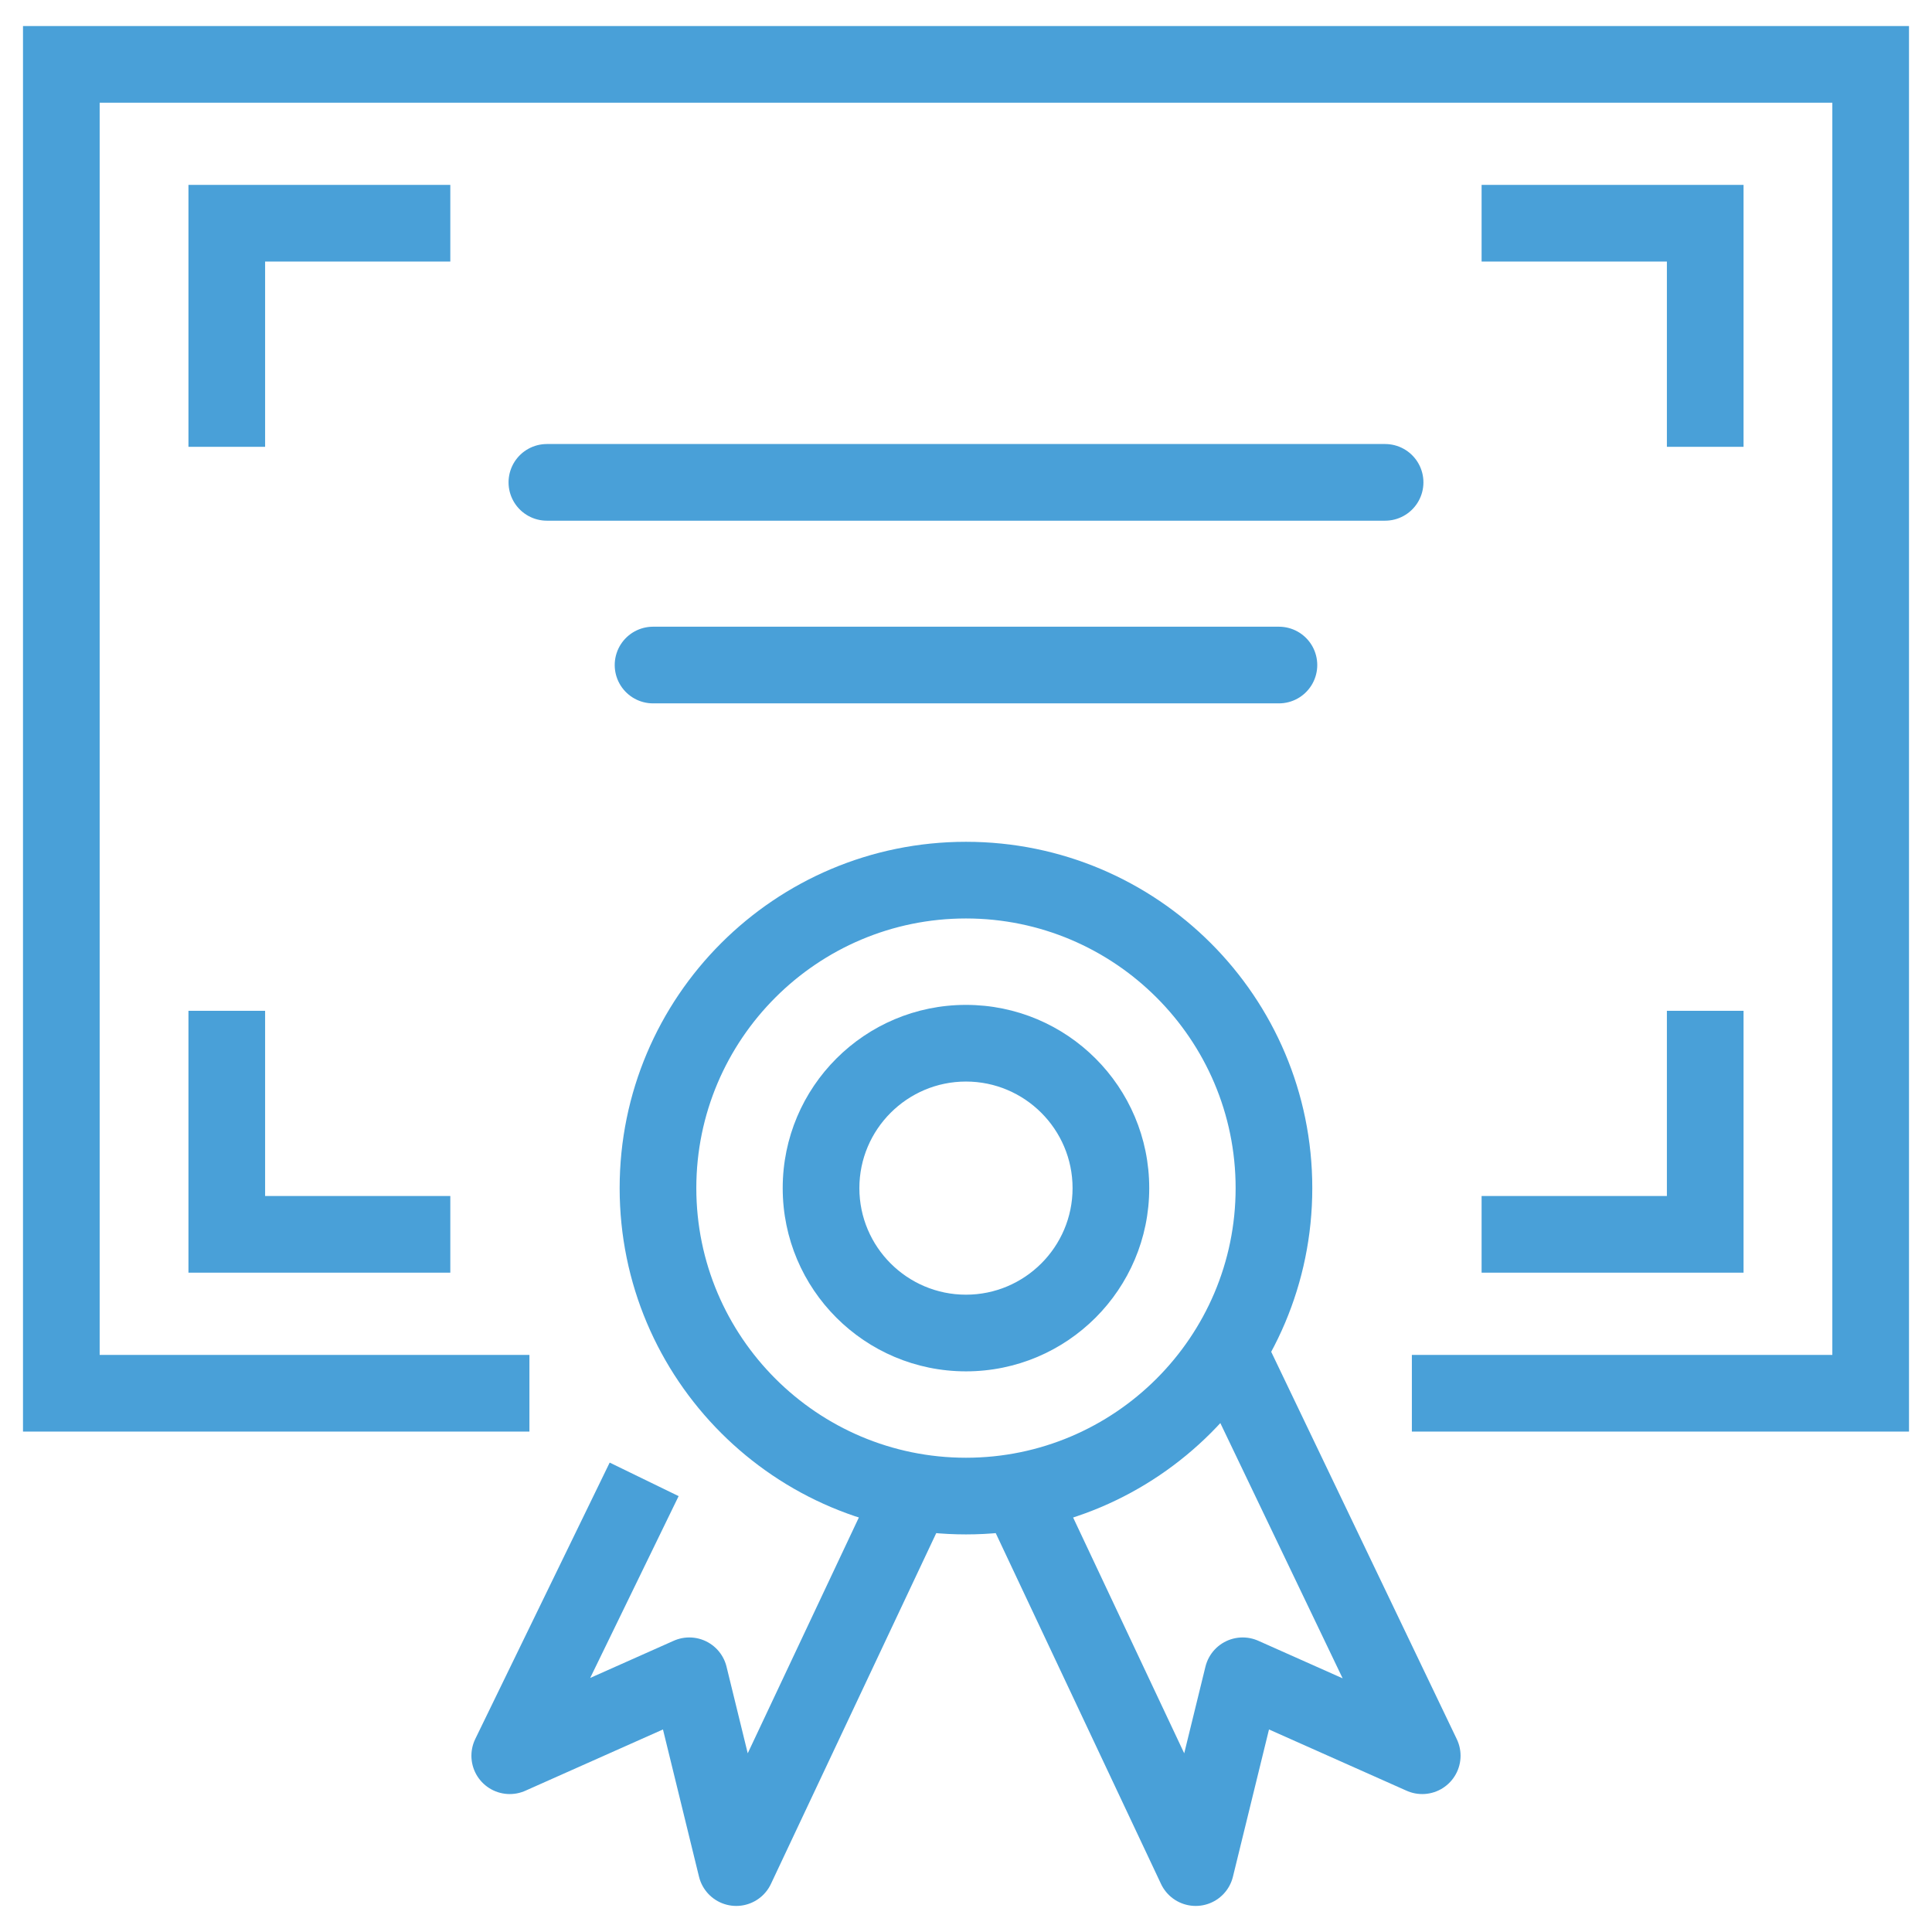
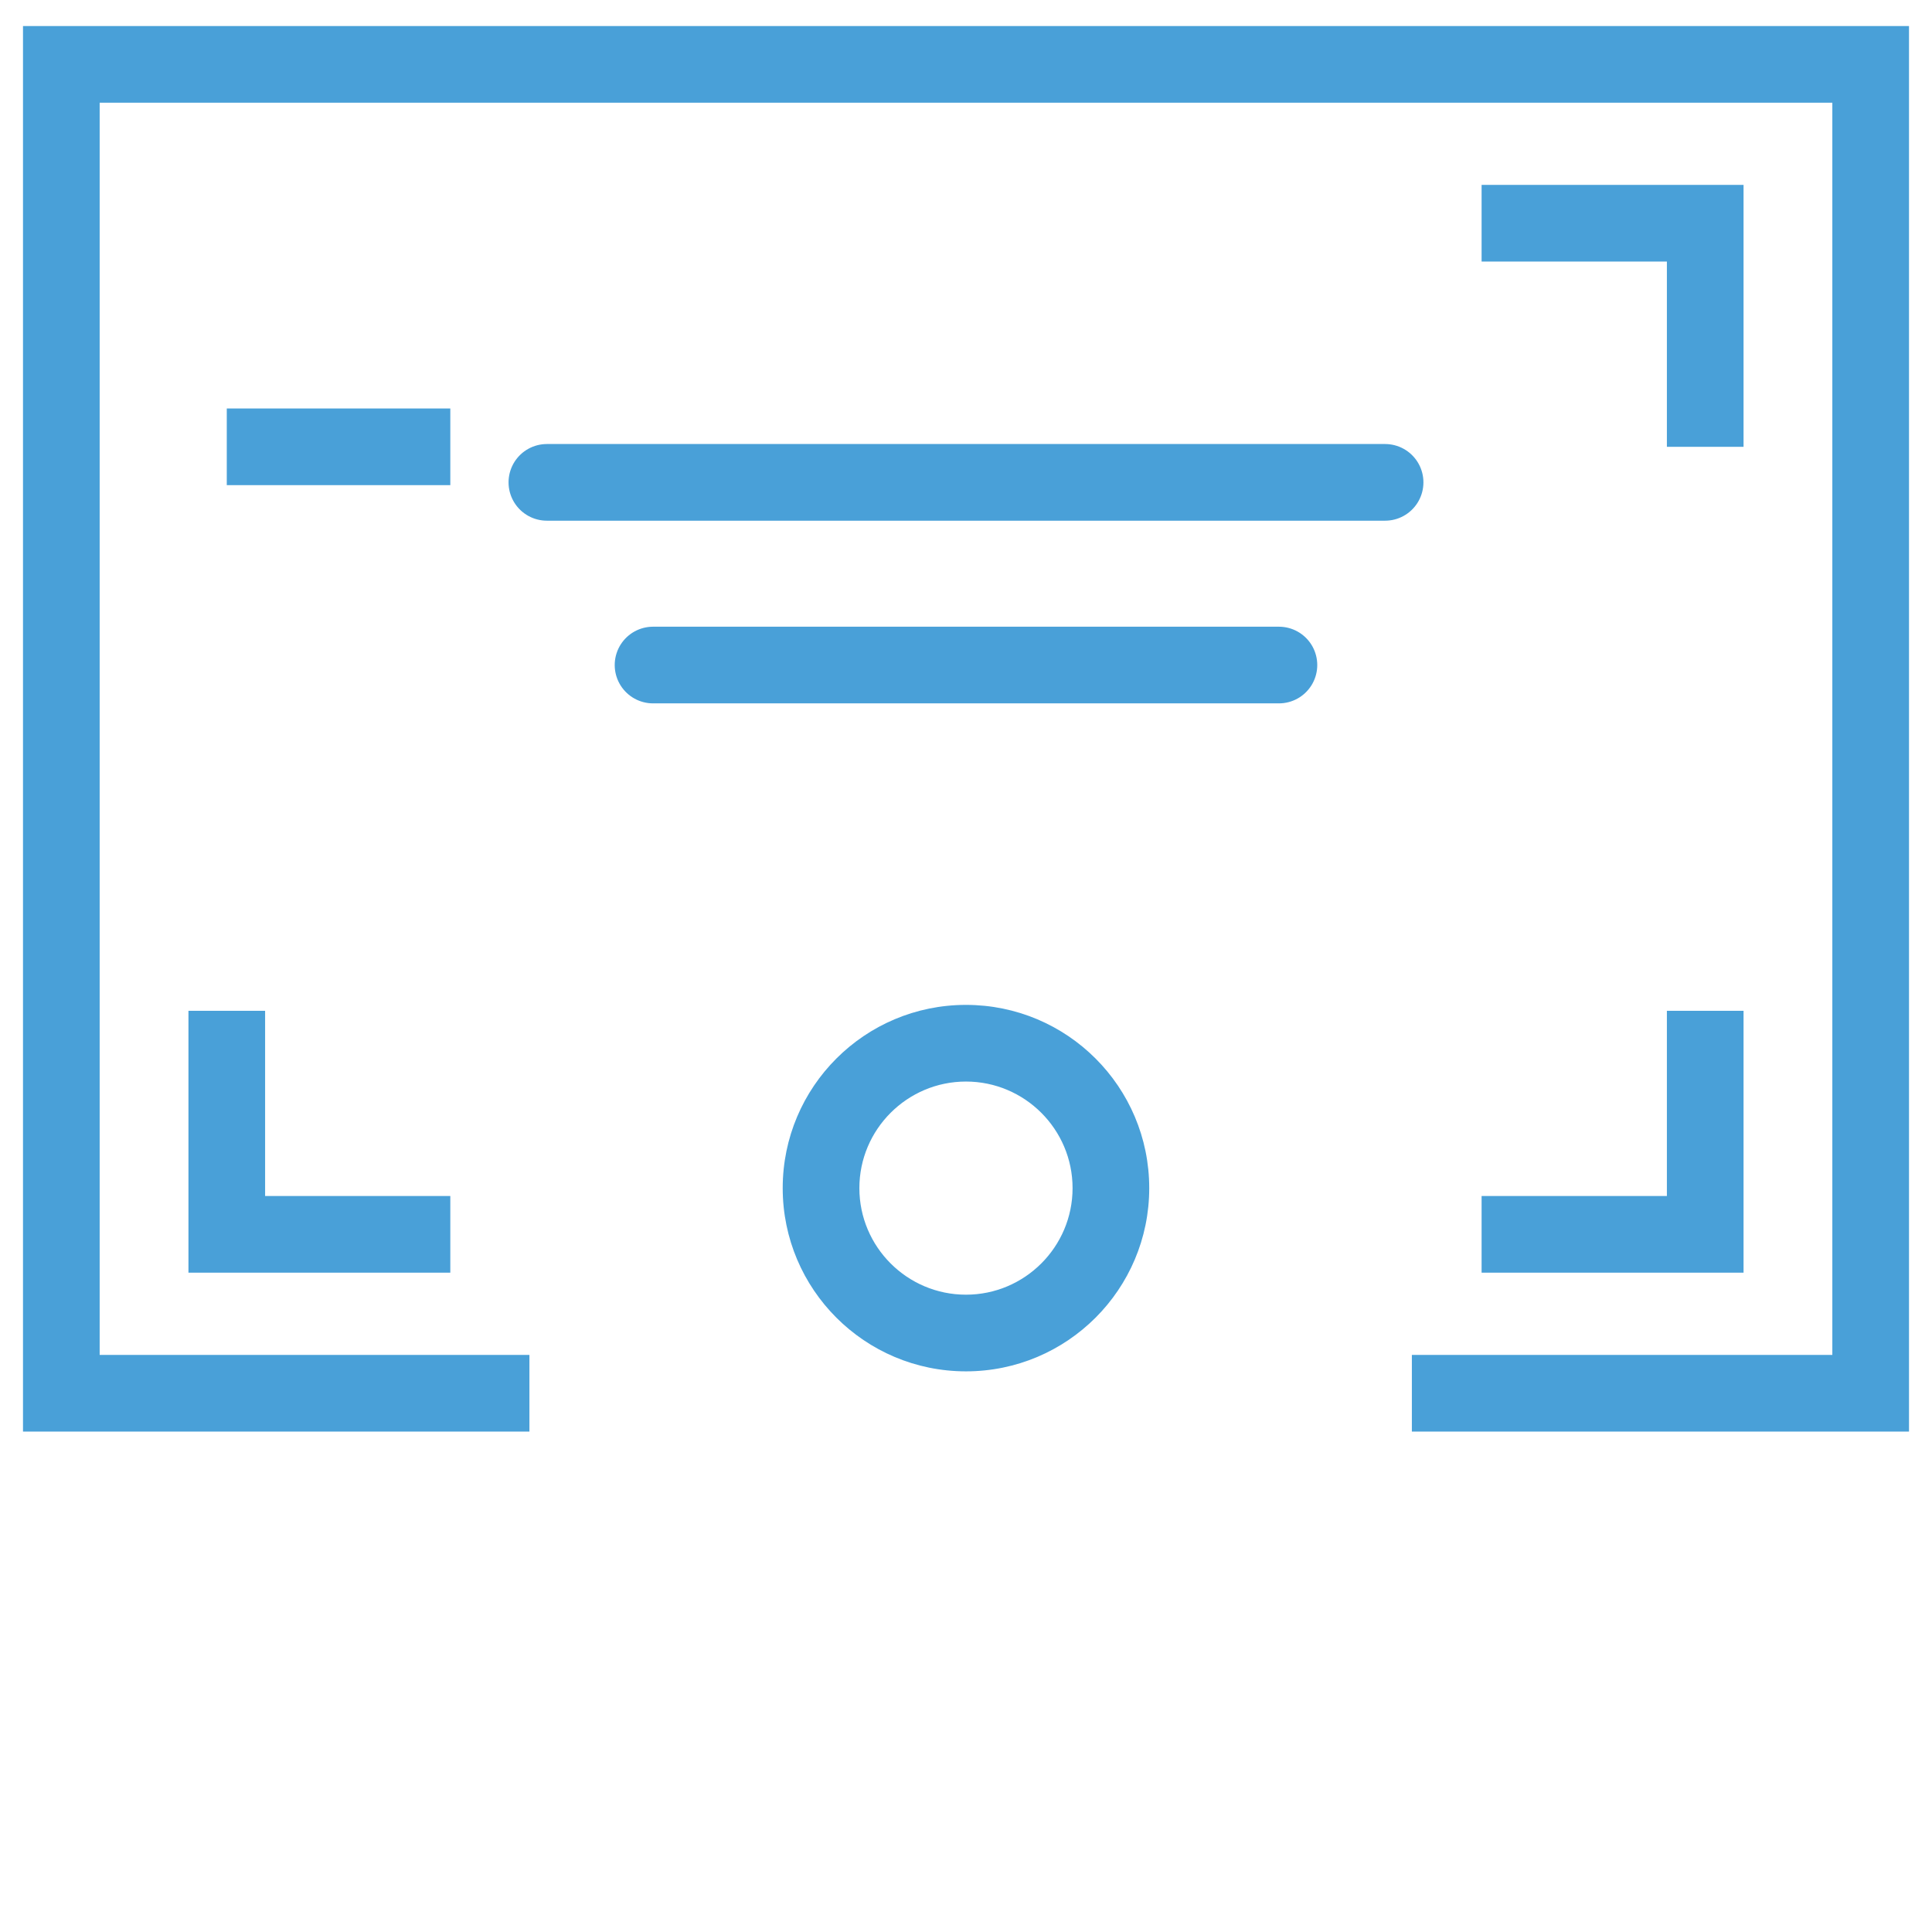
<svg xmlns="http://www.w3.org/2000/svg" width="63" height="63" viewBox="0 0 63 63" fill="none">
  <path d="M17.833 15.729H45.166" stroke="#49A0D8" stroke-width="2.5" stroke-miterlimit="10" stroke-linecap="round" />
  <path d="M21.295 21.686H41.704" stroke="#49A0D8" stroke-width="2.5" stroke-miterlimit="10" stroke-linecap="round" />
-   <path d="M31.499 29.95C36.348 29.95 40.292 33.894 40.292 38.742C40.292 43.59 36.348 47.535 31.499 47.535C26.65 47.535 22.706 43.591 22.706 38.742C22.706 33.893 26.65 29.95 31.499 29.95ZM31.499 27.45C25.263 27.45 20.206 32.504 20.206 38.742C20.206 44.978 25.263 50.035 31.499 50.035C37.736 50.035 42.792 44.978 42.792 38.742C42.792 32.504 37.736 27.45 31.499 27.45Z" fill="#49A0D8" />
  <path d="M31.499 35.268C33.415 35.268 34.975 36.827 34.975 38.743C34.975 40.659 33.415 42.218 31.499 42.218C29.582 42.218 28.023 40.659 28.023 38.743C28.023 36.827 29.583 35.268 31.499 35.268ZM31.499 32.768C28.198 32.768 25.523 35.442 25.523 38.743C25.523 42.042 28.198 44.718 31.499 44.718C34.8 44.718 37.475 42.042 37.475 38.743C37.475 35.441 34.8 32.768 31.499 32.768Z" fill="#49A0D8" />
-   <path d="M33.387 49.008L38.99 60.9L40.522 54.645L46.377 57.252L40.167 44.291" stroke="#49A0D8" stroke-width="2.5" stroke-miterlimit="10" stroke-linejoin="round" />
-   <path d="M29.612 49.008L24.008 60.9L22.477 54.645L16.622 57.252L21.005 48.24" stroke="#49A0D8" stroke-width="2.5" stroke-miterlimit="10" stroke-linejoin="round" />
  <path d="M17.264 45.432H2V2.099H61V45.432H46.039" stroke="#49A0D8" stroke-width="2.5" stroke-miterlimit="10" />
-   <path d="M7.395 14.57V7.279H14.684" stroke="#49A0D8" stroke-width="2.5" stroke-miterlimit="10" />
+   <path d="M7.395 14.57H14.684" stroke="#49A0D8" stroke-width="2.5" stroke-miterlimit="10" />
  <path d="M48.313 7.279H55.605V14.57" stroke="#49A0D8" stroke-width="2.5" stroke-miterlimit="10" />
  <path d="M55.605 32.961V40.25H48.313" stroke="#49A0D8" stroke-width="2.5" stroke-miterlimit="10" />
  <path d="M14.684 40.25H7.395V32.961" stroke="#49A0D8" stroke-width="2.5" stroke-miterlimit="10" />
</svg>